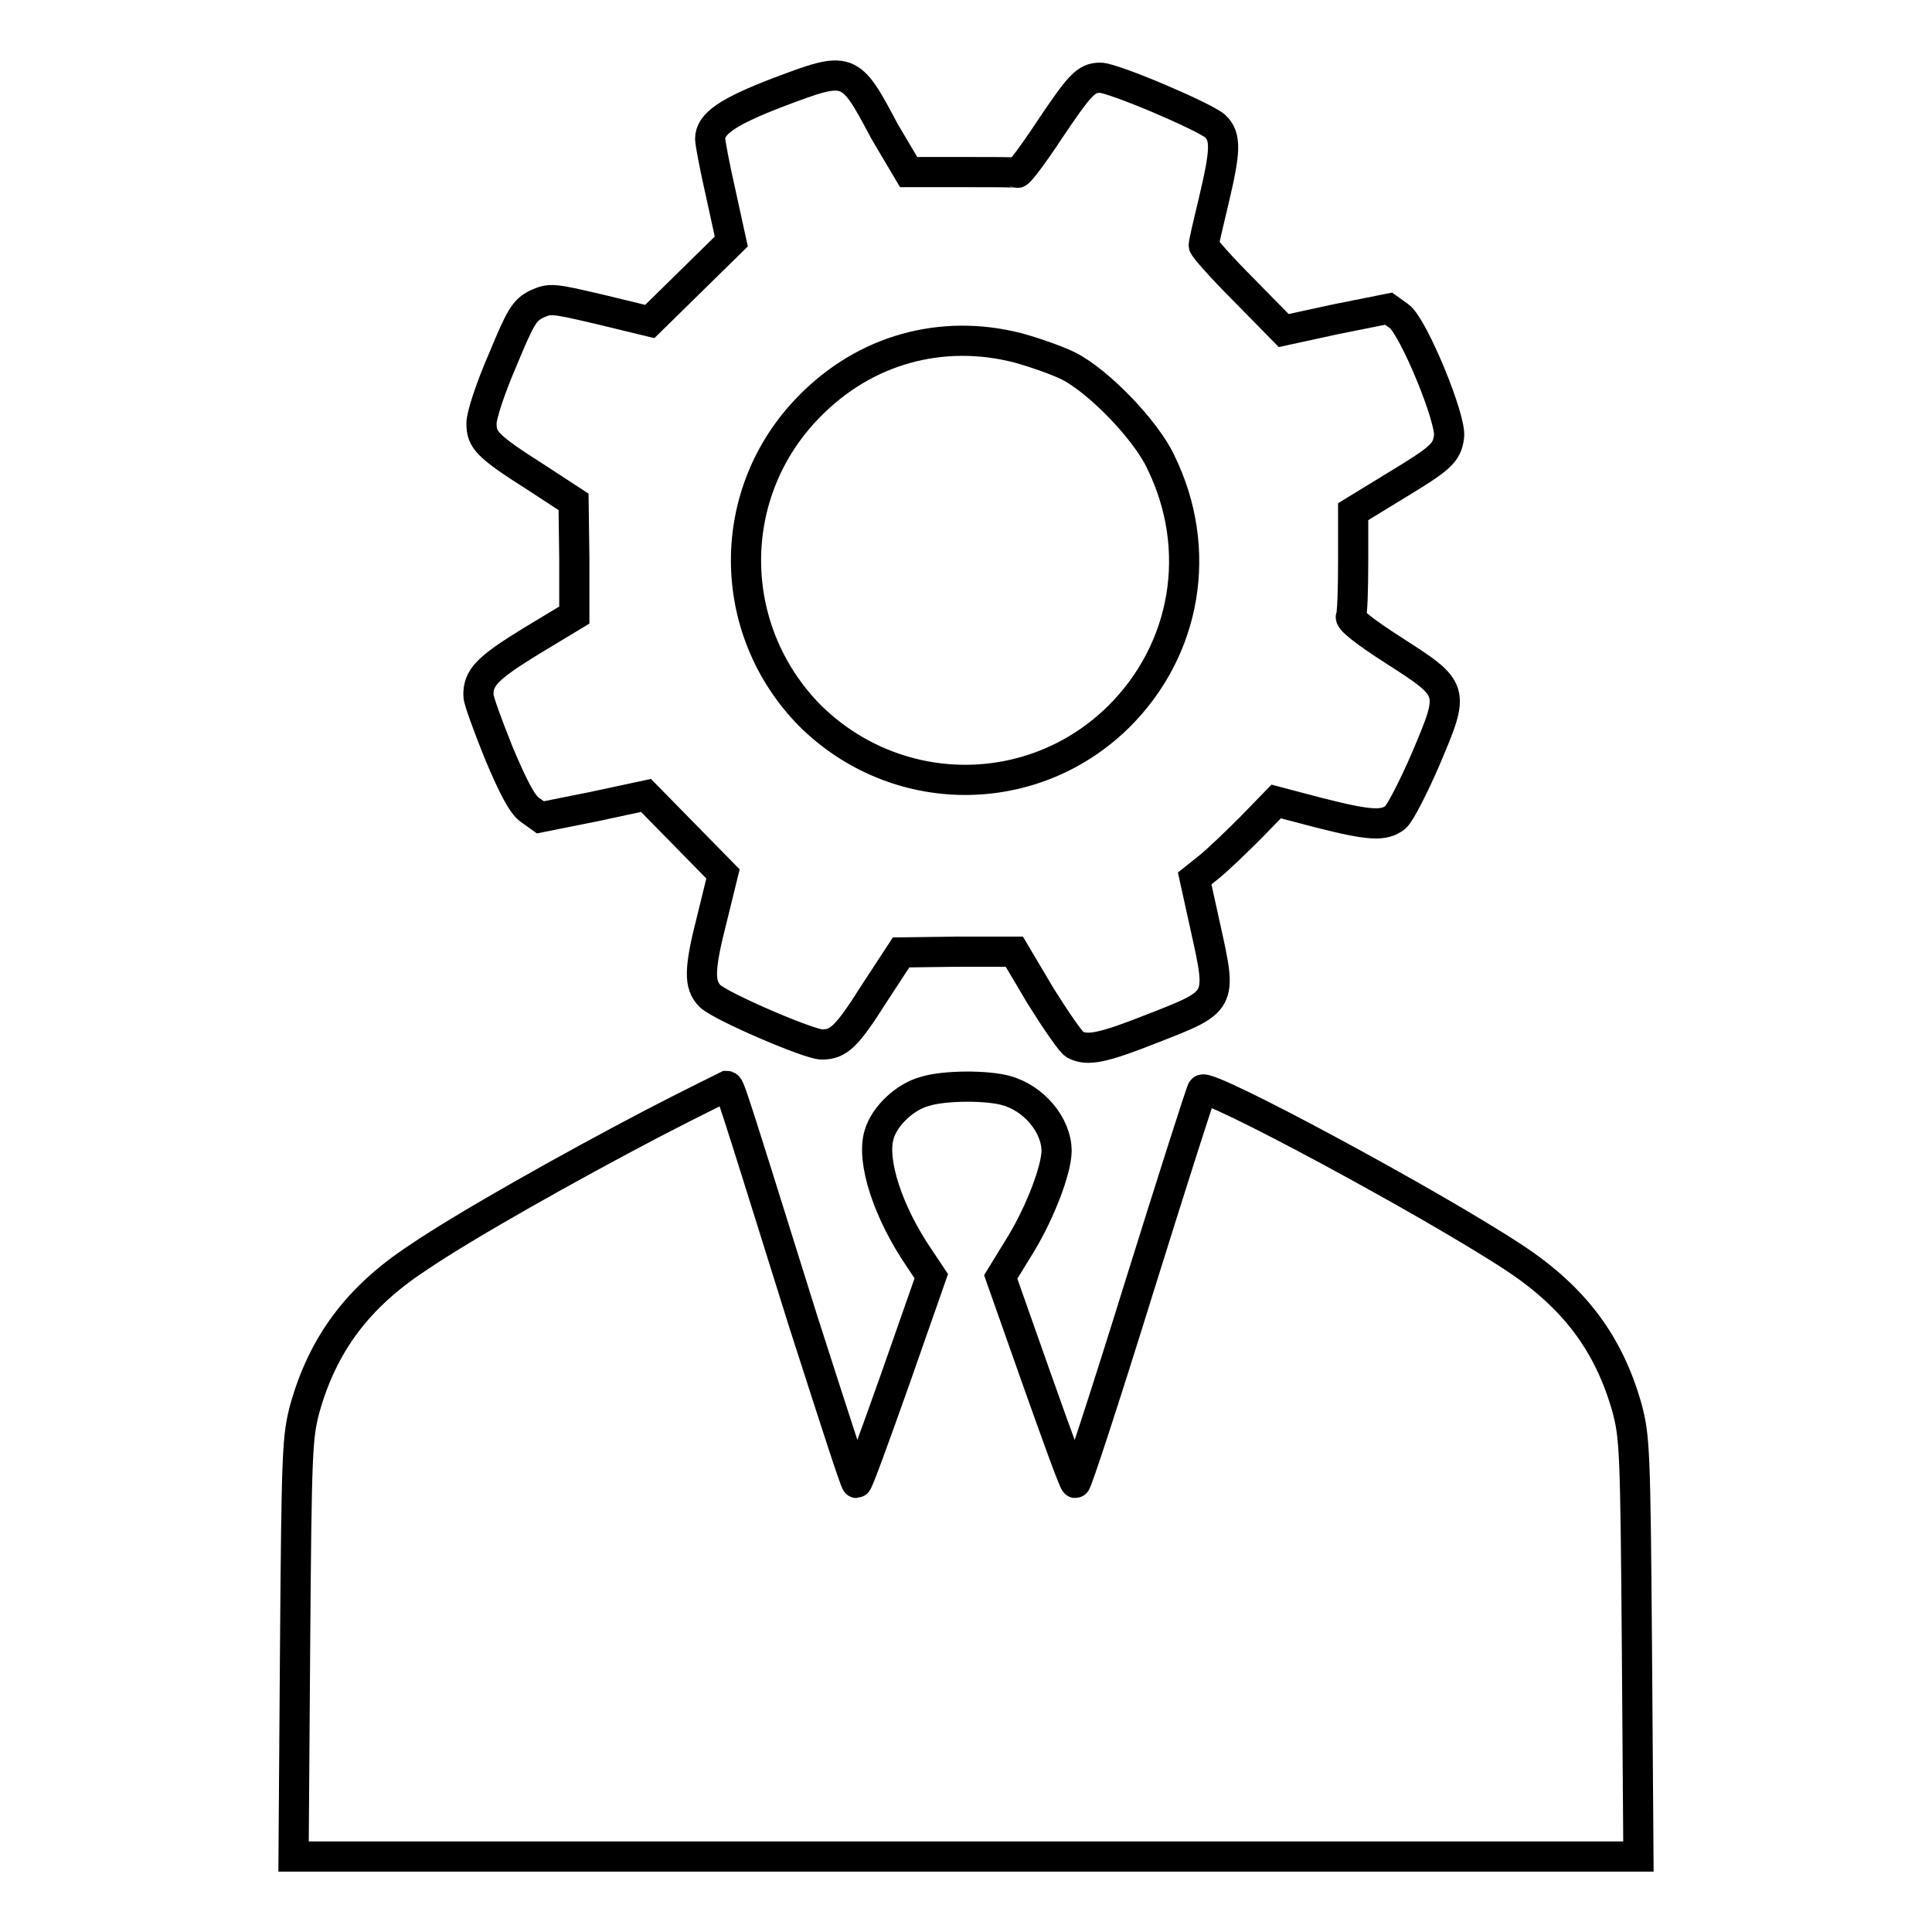
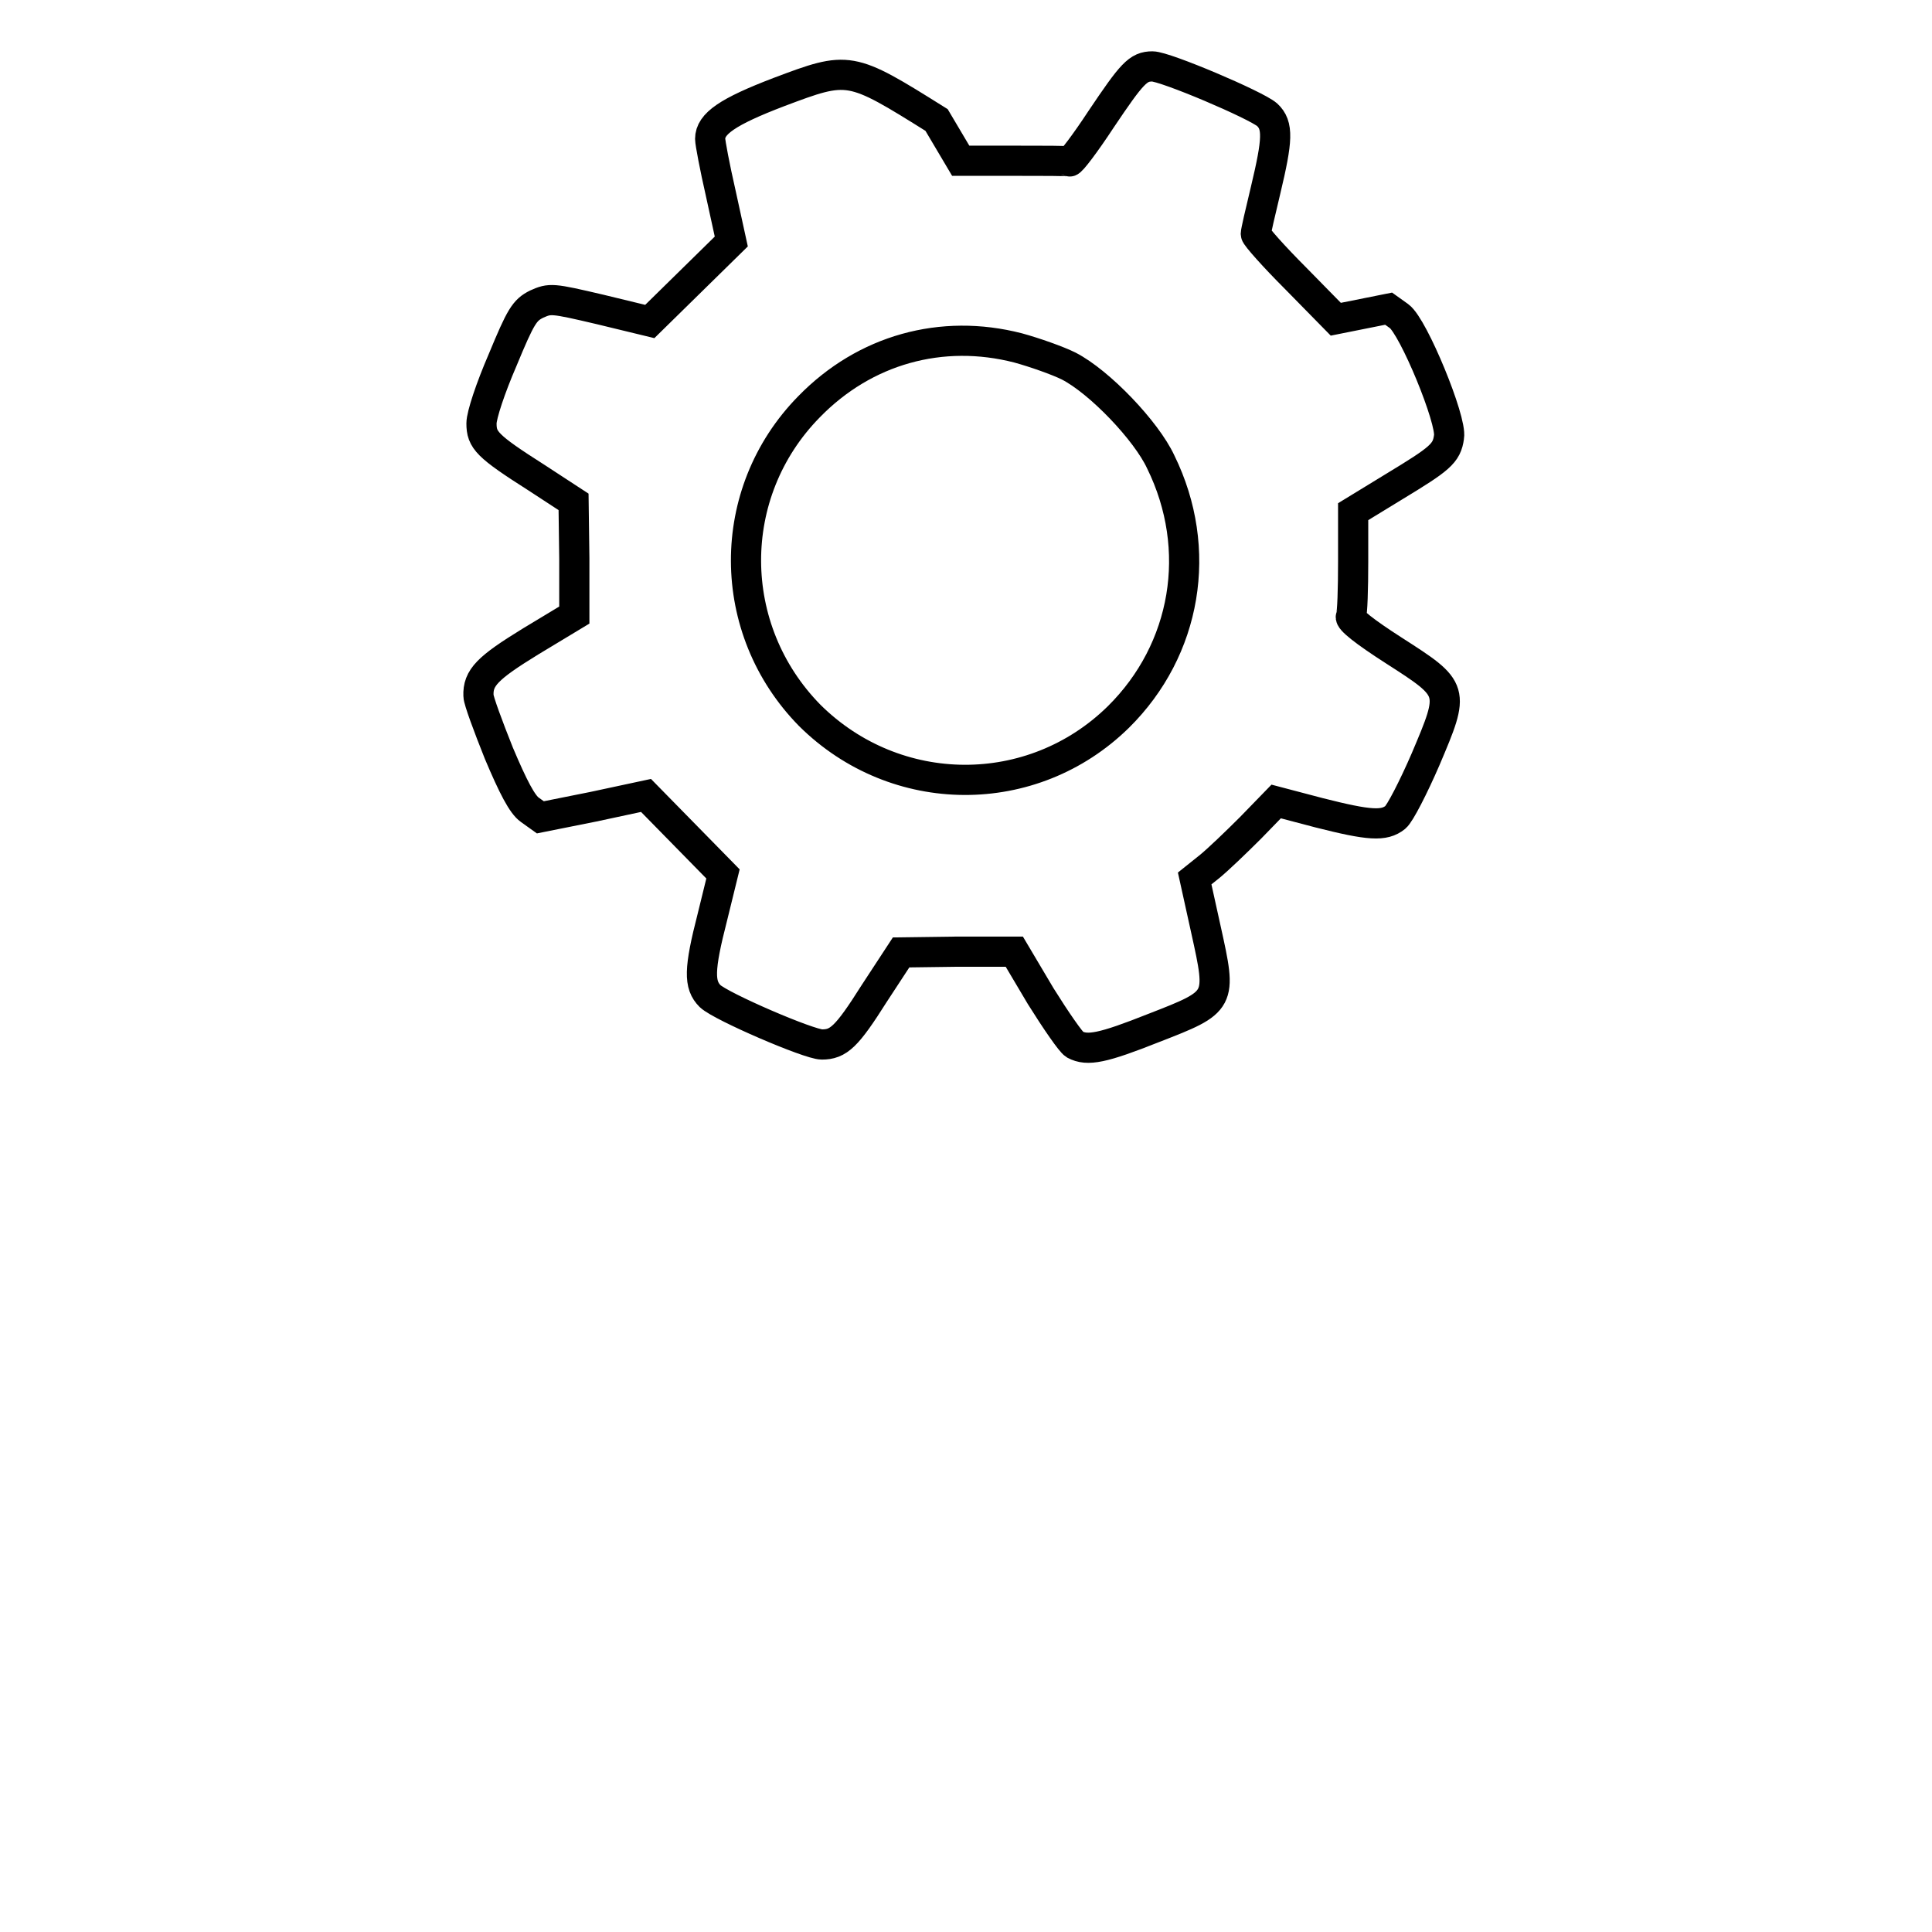
<svg xmlns="http://www.w3.org/2000/svg" version="1.1" x="0px" y="0px" viewBox="0 0 256 256" enable-background="new 0 0 256 256" xml:space="preserve">
  <g>
    <g>
      <g>
-         <path stroke-width="4" fill-opacity="0" stroke="#000000" d="M103.2,12.2c-6.8,2.6-9.1,4.2-9.1,6.2c0,0.5,0.6,3.7,1.4,7.2l1.4,6.4l-5.4,5.3l-5.4,5.3l-6.6-1.6c-6.4-1.5-6.6-1.5-8.4-0.7c-1.6,0.8-2.1,1.6-4.5,7.4c-1.6,3.7-2.8,7.3-2.8,8.4c0,2.2,0.7,3,7.3,7.2l4.9,3.2l0.1,7.5v7.5l-5.8,3.5c-5.7,3.5-7,4.8-6.9,7.2c0,0.6,1.3,4.1,2.7,7.6c1.9,4.5,3.1,6.8,4.1,7.5l1.4,1l7-1.4l7-1.5l5.1,5.2l5.1,5.2l-1.4,5.7c-1.8,7-1.8,9-0.3,10.5c1.5,1.4,13.1,6.4,14.8,6.4c2.2,0,3.3-1,6.9-6.7l3.6-5.5l7.5-0.1h7.5l3.5,5.9c2,3.2,4,6.1,4.5,6.4c1.7,0.9,3.7,0.5,10.5-2.2c9-3.5,9-3.5,6.9-13l-1.5-6.8l2-1.6c1.1-0.9,3.5-3.2,5.4-5.1l3.4-3.5l5.7,1.5c6.7,1.7,8.6,1.8,10.1,0.6c0.6-0.5,2.4-4,4-7.7c3.9-9.2,3.9-9.2-4.2-14.4c-3.9-2.5-5.9-4.1-5.7-4.5c0.2-0.4,0.3-3.7,0.3-7.3v-6.6l5.4-3.3c6.1-3.7,7-4.4,7.3-6.6c0.4-2.2-4.7-14.6-6.6-16l-1.4-1l-7,1.4l-6.9,1.5l-5.3-5.4c-2.9-2.9-5.3-5.6-5.3-5.9c0-0.3,0.6-2.9,1.3-5.8c1.6-6.7,1.7-8.6,0.2-10c-1.5-1.3-13.5-6.4-15.2-6.4c-1.9,0-2.7,0.9-6.8,7c-2.1,3.2-4,5.7-4.2,5.6c-0.2-0.1-3.5-0.1-7.4-0.1h-7l-3.2-5.4C112.6,8.7,112.5,8.7,103.2,12.2z M134.9,46.1c2.2,0.6,5.3,1.7,6.7,2.4c4.1,2.1,10.3,8.6,12.2,12.7c5.7,11.6,3.4,24.9-5.6,33.8c-11.4,11.2-29.5,11.1-40.9-0.2C96.1,83.4,96,65.3,107.2,53.9C114.6,46.3,124.8,43.5,134.9,46.1z" />
-         <path stroke-width="4" fill-opacity="0" stroke="#000000" d="M86.4,148.9c-10.7,5.6-24.8,13.5-31.1,17.8c-7.9,5.2-12.5,11.4-14.9,19.9c-1,3.8-1.1,5.4-1.3,31.7L38.9,246H128h89.1l-0.2-27.7c-0.2-26.2-0.3-27.9-1.3-31.7c-2.4-8.5-6.9-14.6-14.9-19.9c-10.9-7.2-40.8-23.3-41.4-22.3c-0.2,0.3-4,12.2-8.4,26.3c-4.4,14.2-8.2,25.8-8.4,25.8s-2.4-6.1-5.1-13.7l-4.8-13.6l2.7-4.4c2.6-4.3,4.7-9.9,4.7-12.3c0-3.4-3-7-6.7-8c-2.5-0.7-8.1-0.7-10.7,0.1c-2.7,0.7-5.4,3.3-6.1,5.7c-1.1,3.5,1.2,10.4,5.3,16.4l1.6,2.4l-4.8,13.7c-2.7,7.6-4.9,13.7-5.1,13.7s-3.3-9.7-7.1-21.5c-9.7-31-9.7-31.1-10.1-31.1C96.1,144,91.6,146.2,86.4,148.9z" />
+         <path stroke-width="4" fill-opacity="0" stroke="#000000" d="M103.2,12.2c-6.8,2.6-9.1,4.2-9.1,6.2c0,0.5,0.6,3.7,1.4,7.2l1.4,6.4l-5.4,5.3l-5.4,5.3l-6.6-1.6c-6.4-1.5-6.6-1.5-8.4-0.7c-1.6,0.8-2.1,1.6-4.5,7.4c-1.6,3.7-2.8,7.3-2.8,8.4c0,2.2,0.7,3,7.3,7.2l4.9,3.2l0.1,7.5v7.5l-5.8,3.5c-5.7,3.5-7,4.8-6.9,7.2c0,0.6,1.3,4.1,2.7,7.6c1.9,4.5,3.1,6.8,4.1,7.5l1.4,1l7-1.4l7-1.5l5.1,5.2l5.1,5.2l-1.4,5.7c-1.8,7-1.8,9-0.3,10.5c1.5,1.4,13.1,6.4,14.8,6.4c2.2,0,3.3-1,6.9-6.7l3.6-5.5l7.5-0.1h7.5l3.5,5.9c2,3.2,4,6.1,4.5,6.4c1.7,0.9,3.7,0.5,10.5-2.2c9-3.5,9-3.5,6.9-13l-1.5-6.8l2-1.6c1.1-0.9,3.5-3.2,5.4-5.1l3.4-3.5l5.7,1.5c6.7,1.7,8.6,1.8,10.1,0.6c0.6-0.5,2.4-4,4-7.7c3.9-9.2,3.9-9.2-4.2-14.4c-3.9-2.5-5.9-4.1-5.7-4.5c0.2-0.4,0.3-3.7,0.3-7.3v-6.6l5.4-3.3c6.1-3.7,7-4.4,7.3-6.6c0.4-2.2-4.7-14.6-6.6-16l-1.4-1l-7,1.4l-5.3-5.4c-2.9-2.9-5.3-5.6-5.3-5.9c0-0.3,0.6-2.9,1.3-5.8c1.6-6.7,1.7-8.6,0.2-10c-1.5-1.3-13.5-6.4-15.2-6.4c-1.9,0-2.7,0.9-6.8,7c-2.1,3.2-4,5.7-4.2,5.6c-0.2-0.1-3.5-0.1-7.4-0.1h-7l-3.2-5.4C112.6,8.7,112.5,8.7,103.2,12.2z M134.9,46.1c2.2,0.6,5.3,1.7,6.7,2.4c4.1,2.1,10.3,8.6,12.2,12.7c5.7,11.6,3.4,24.9-5.6,33.8c-11.4,11.2-29.5,11.1-40.9-0.2C96.1,83.4,96,65.3,107.2,53.9C114.6,46.3,124.8,43.5,134.9,46.1z" />
      </g>
    </g>
  </g>
</svg>